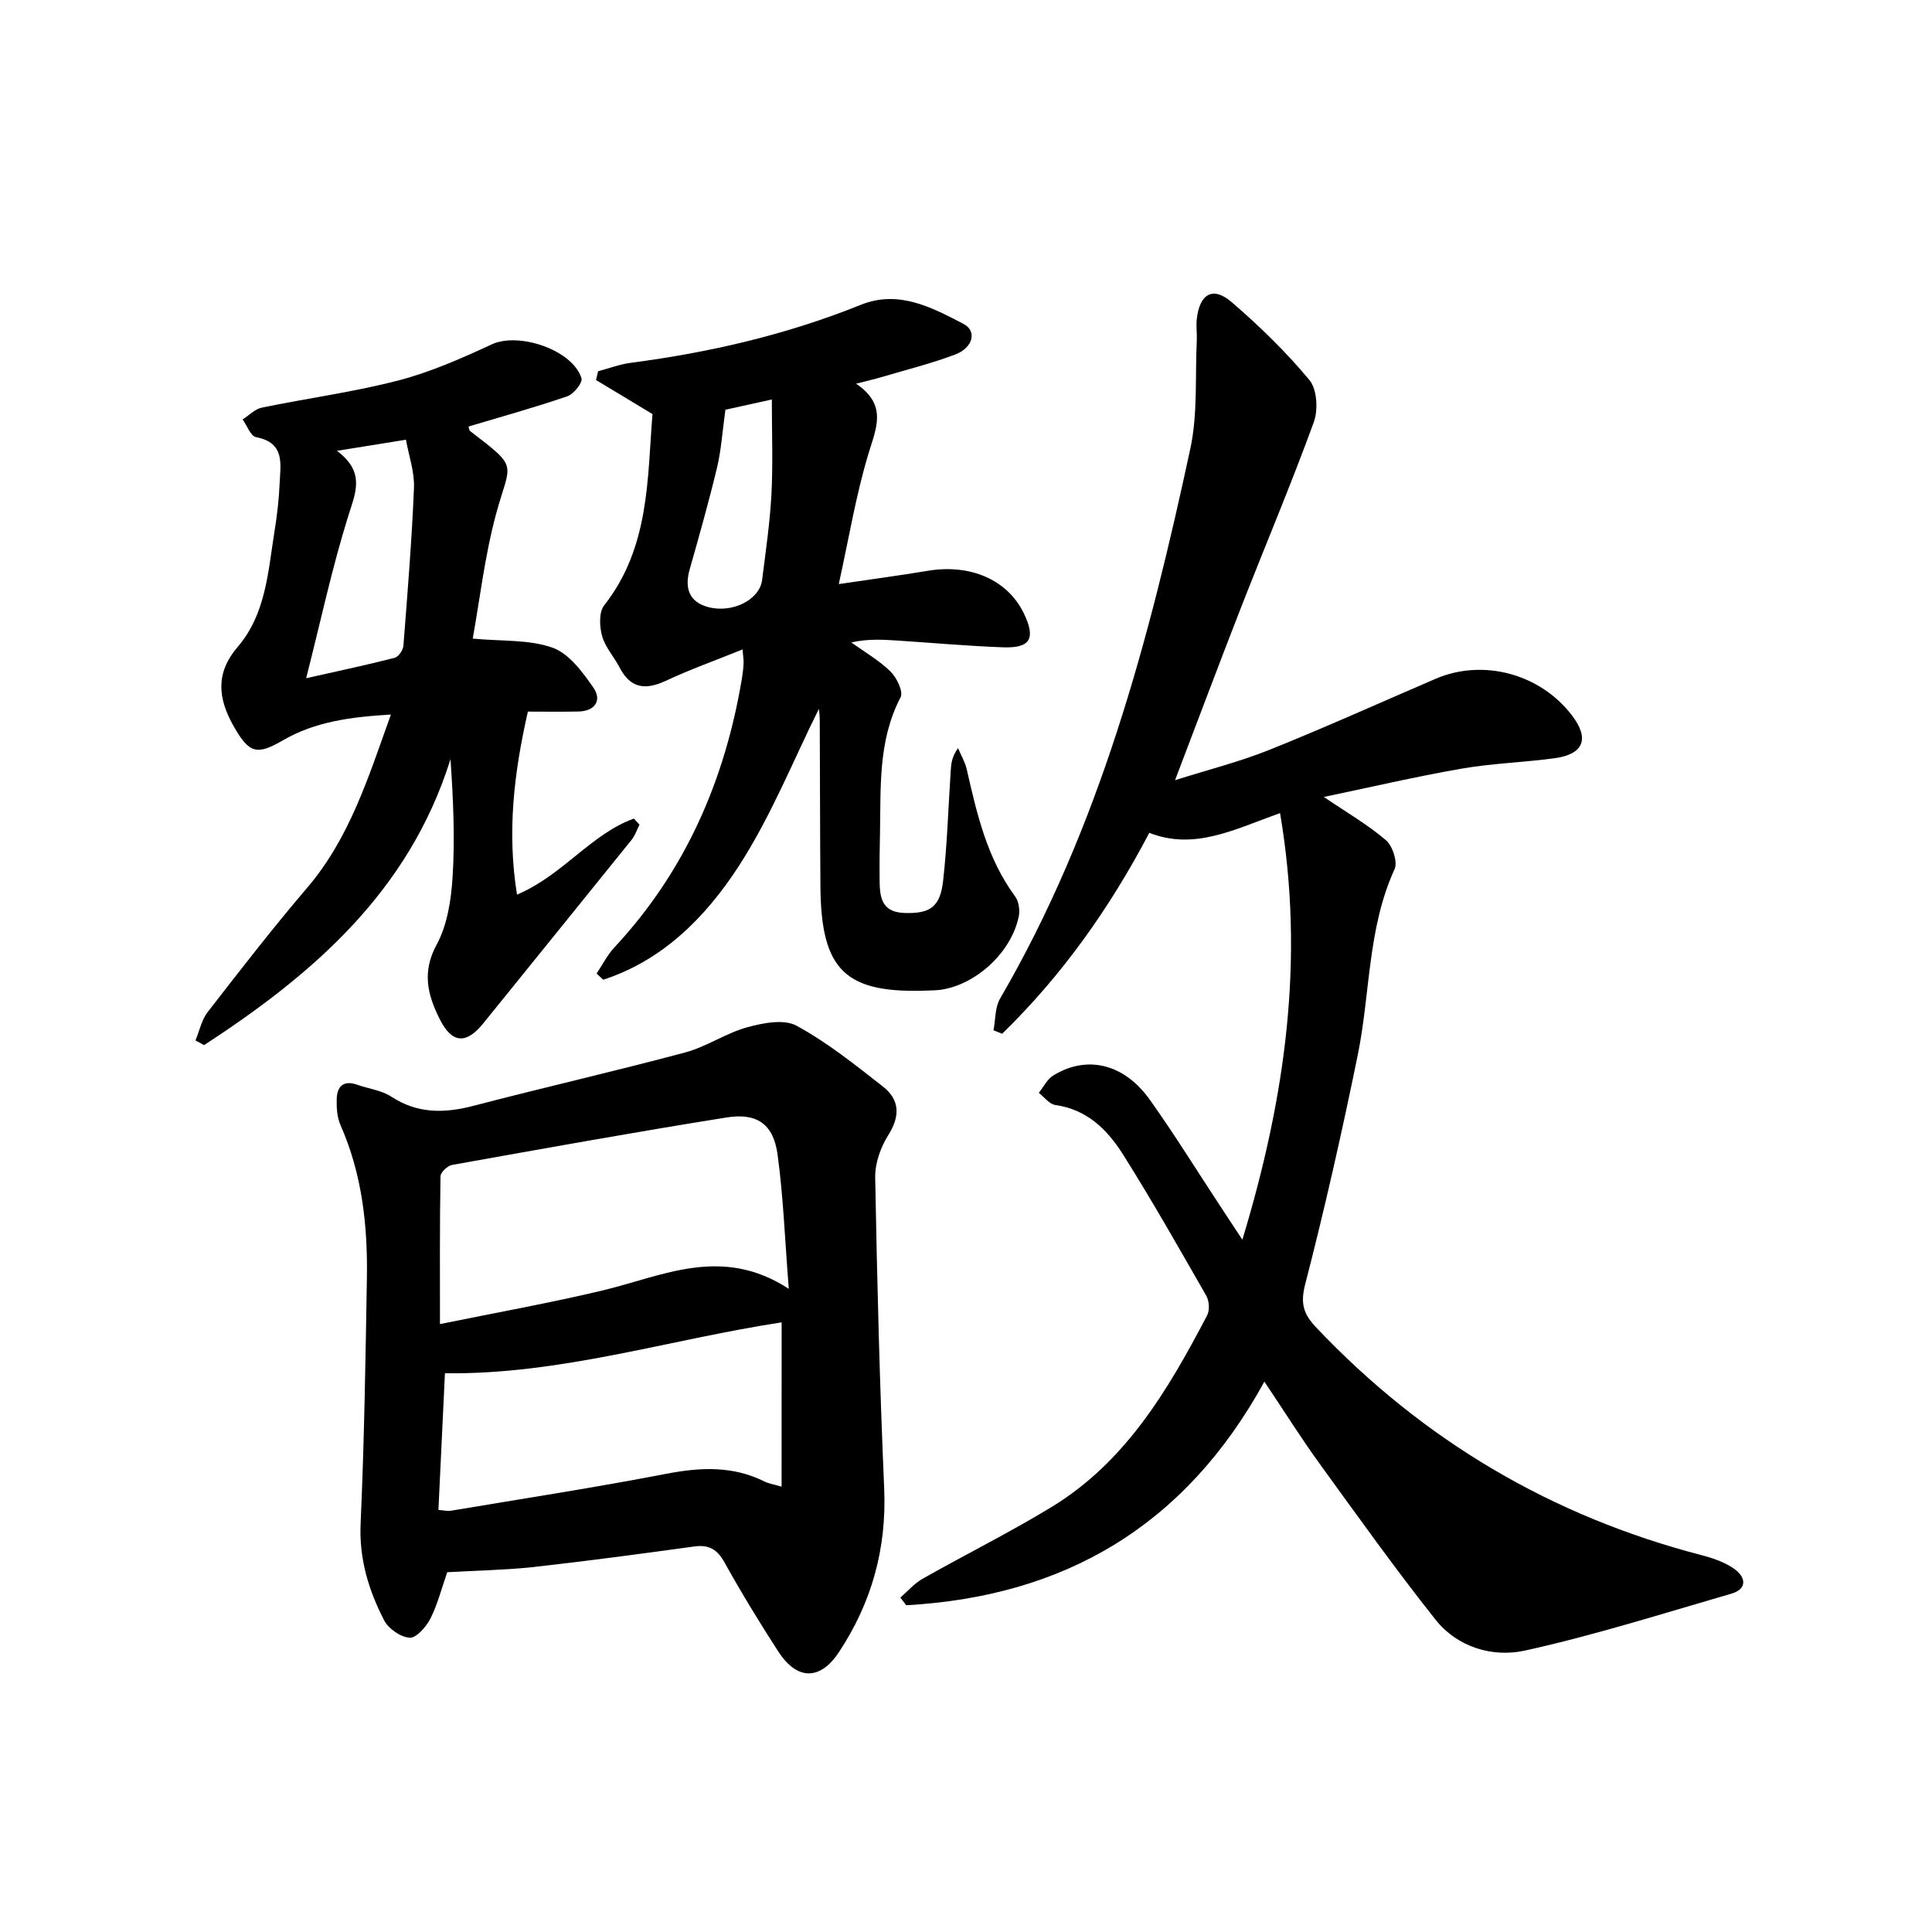
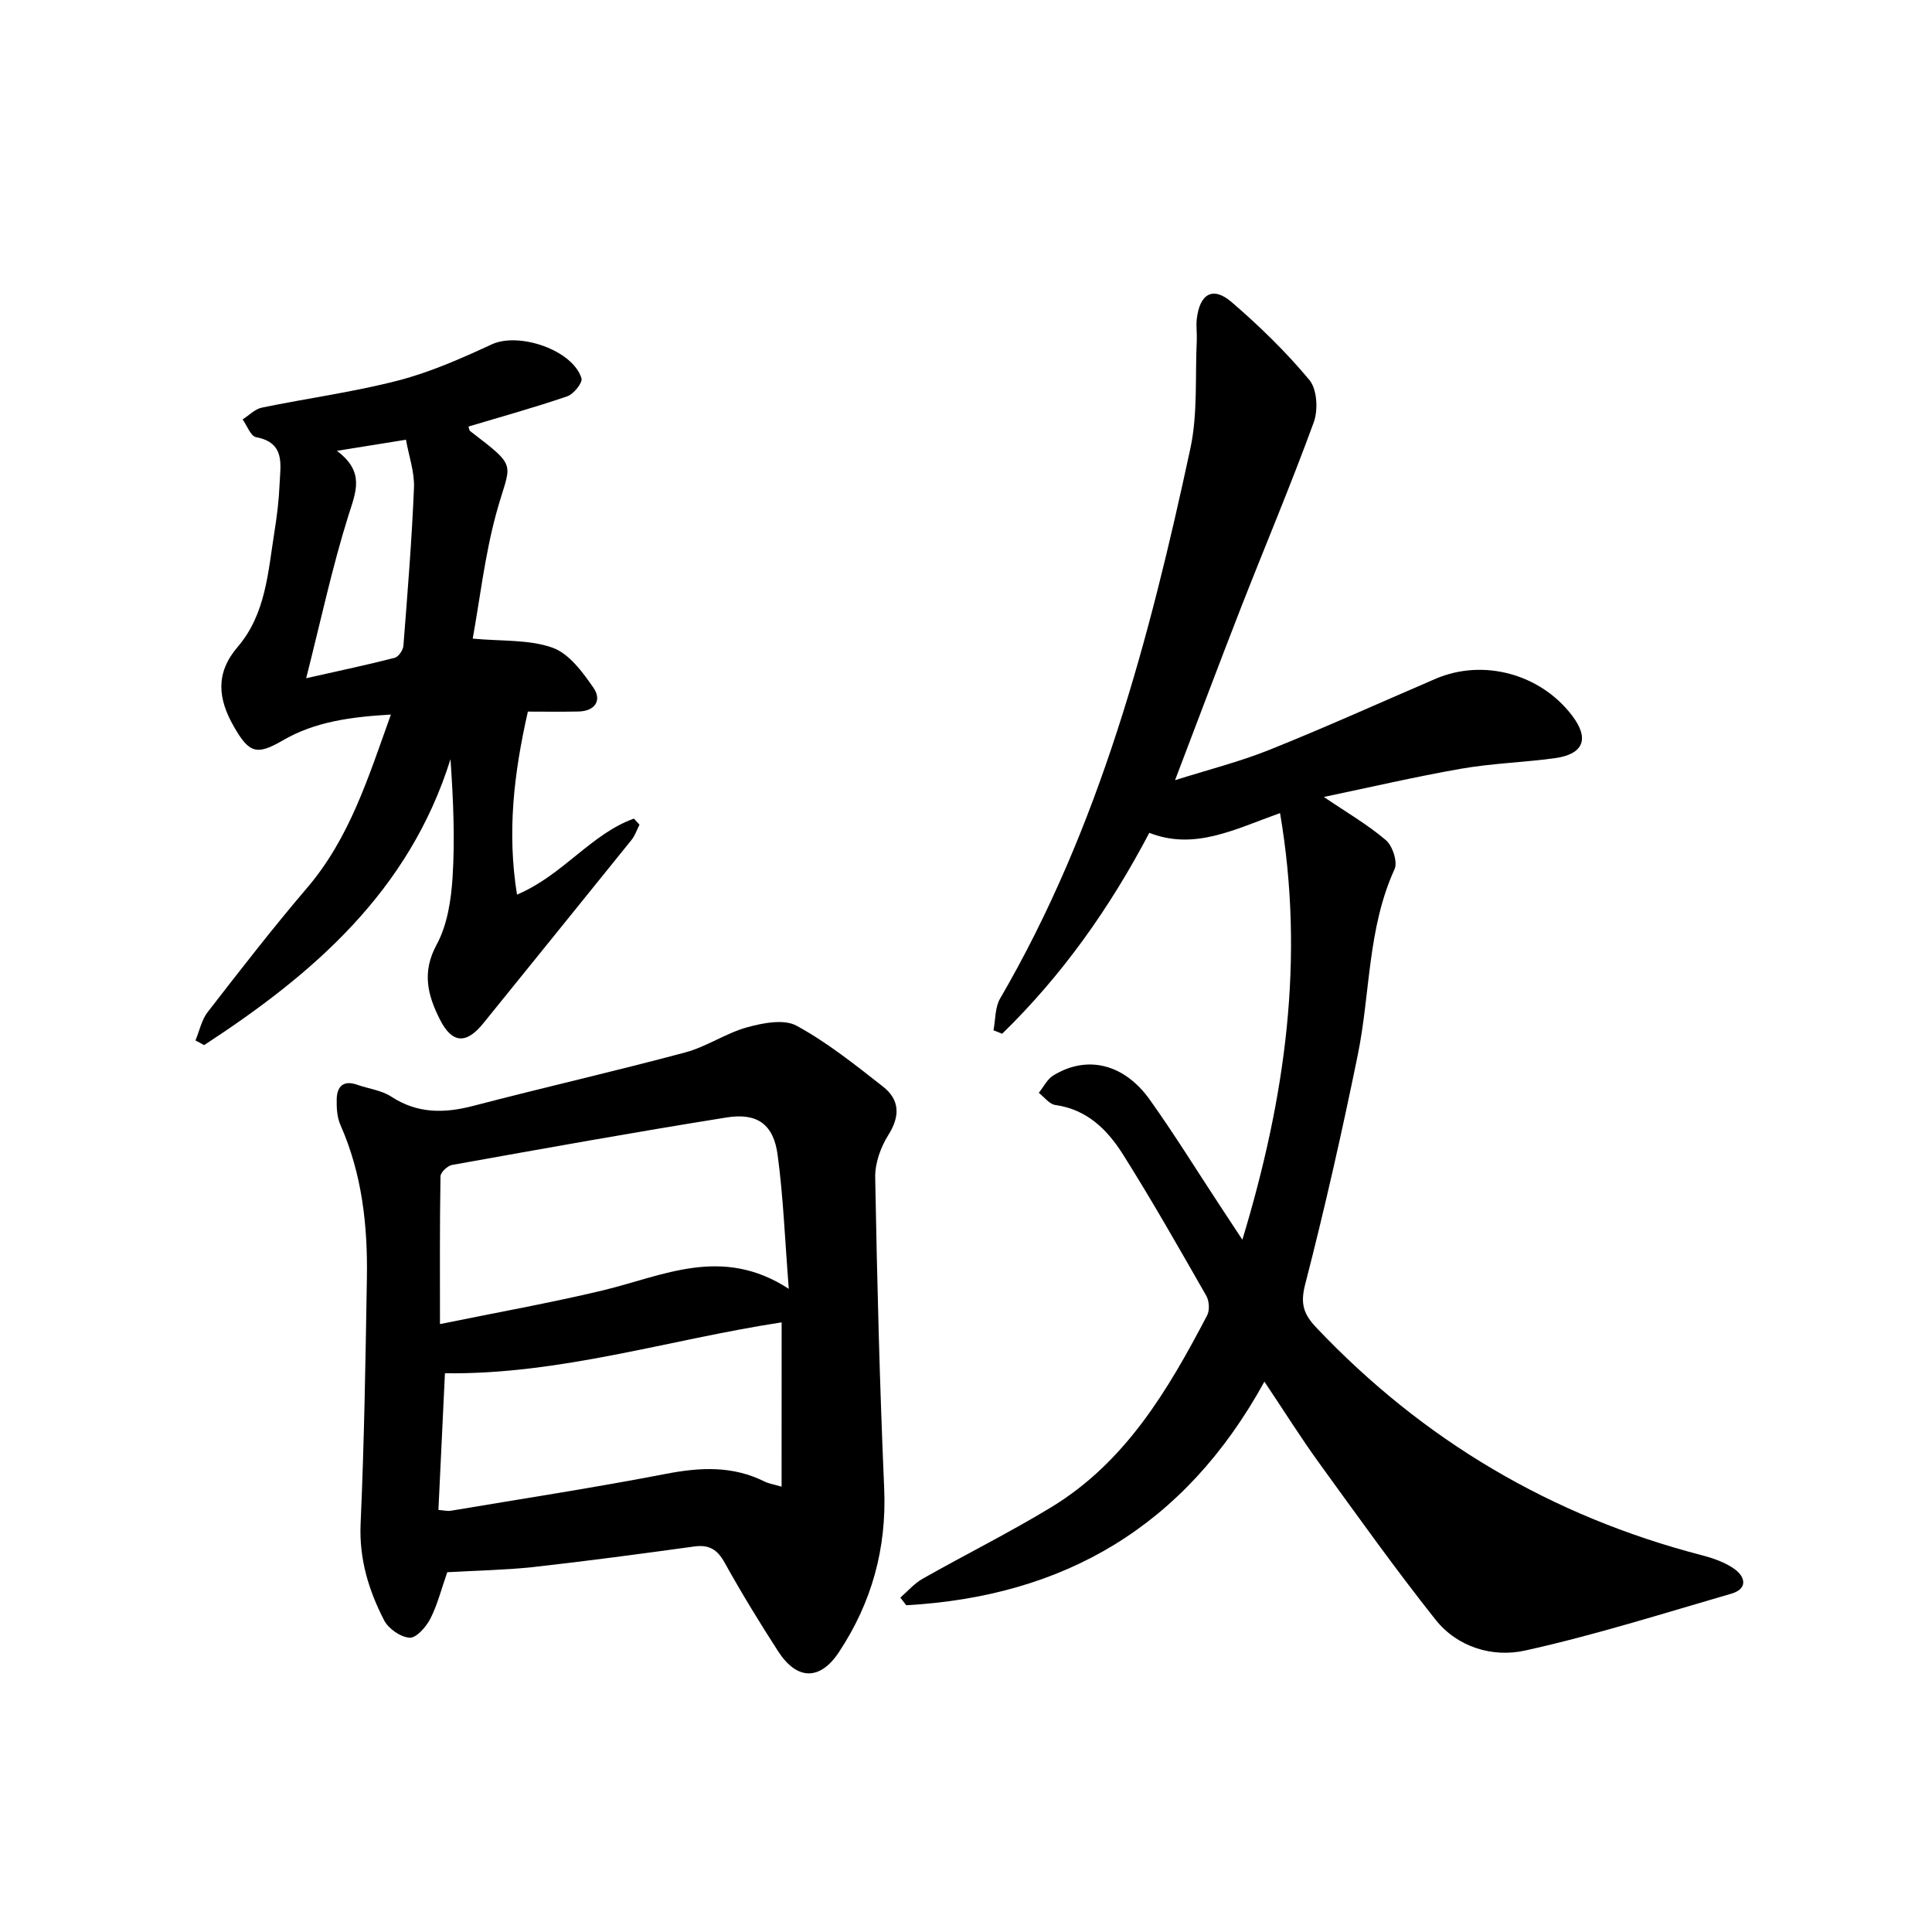
<svg xmlns="http://www.w3.org/2000/svg" enable-background="new 0 0 400 400" viewBox="0 0 400 400">
  <g fill="#000001">
    <path d="m265.02 168.34c-9.52 3.4-17.71 7.75-27.07 4.09-8.21 15.63-18.1 29.56-30.47 41.6-.6-.24-1.19-.48-1.79-.72.43-2.21.3-4.74 1.37-6.57 20.6-35.39 30.89-74.35 39.39-113.88 1.55-7.21.97-14.88 1.33-22.34.07-1.49-.17-3.01 0-4.48.61-5.25 3.35-6.82 7.22-3.49 5.75 4.95 11.26 10.31 16.1 16.13 1.59 1.91 1.83 6.18.91 8.72-4.71 12.92-10.08 25.61-15.09 38.43-4.52 11.58-8.88 23.22-13.64 35.7 6.78-2.15 13.34-3.8 19.56-6.29 11.56-4.64 22.91-9.77 34.35-14.69 9.89-4.26 21.77-1.04 28.34 7.66 3.59 4.75 2.34 7.96-3.67 8.77-6.42.87-12.95 1.06-19.32 2.17-9.55 1.67-19 3.88-28.46 5.85 4.55 3.09 8.99 5.66 12.84 8.93 1.39 1.18 2.49 4.53 1.81 6.02-5.61 12.27-5.01 25.68-7.62 38.47-3.25 15.91-6.83 31.77-10.89 47.5-1.05 4.06-.31 6.2 2.37 9.01 22.1 23.3 48.63 38.97 79.7 47.05 2.38.62 4.87 1.47 6.83 2.88 2.3 1.66 2.73 4.11-.68 5.1-14.19 4.11-28.3 8.59-42.7 11.77-6.69 1.48-13.98-.66-18.55-6.42-8.36-10.54-16.18-21.51-24.08-32.41-3.77-5.2-7.18-10.66-11.33-16.85-16.55 30.14-41.63 44.48-74.16 46.3-.4-.53-.8-1.06-1.21-1.59 1.53-1.32 2.9-2.94 4.63-3.91 8.81-4.99 17.9-9.51 26.55-14.76 15.44-9.36 24.26-24.32 32.34-39.77.55-1.05.43-2.98-.18-4.04-5.61-9.81-11.19-19.65-17.21-29.21-3.22-5.11-7.44-9.38-14.05-10.29-1.23-.17-2.29-1.65-3.42-2.52.98-1.21 1.73-2.8 2.98-3.58 6.94-4.29 14.66-2.5 20 5 5.11 7.17 9.75 14.69 14.6 22.05 1.26 1.91 2.52 3.83 4.57 6.94 8.95-29.55 12.94-58.18 7.8-88.33z" />
    <path d="m92.6 325.51c-1.2 3.42-2.01 6.69-3.5 9.62-.87 1.7-2.89 4.01-4.28 3.94-1.86-.1-4.38-1.85-5.28-3.58-3.2-6.2-5.2-12.69-4.88-19.99.75-16.95 1.02-33.92 1.3-50.88.18-10.88-.99-21.56-5.47-31.69-.71-1.6-.82-3.57-.78-5.35.06-2.67 1.4-4 4.26-2.99 2.34.83 5 1.13 7.01 2.44 5.44 3.56 10.97 3.5 17 1.93 14.59-3.81 29.3-7.16 43.87-11.06 4.43-1.18 8.42-3.99 12.84-5.21 3.26-.9 7.6-1.75 10.22-.33 6.36 3.46 12.13 8.09 17.87 12.58 3.51 2.74 3.63 6.11 1.12 10.09-1.59 2.52-2.76 5.84-2.7 8.78.39 21.45.93 42.9 1.86 64.34.54 12.45-2.59 23.68-9.39 33.94-3.9 5.88-8.66 5.81-12.54-.17-3.88-6-7.61-12.11-11.08-18.35-1.51-2.73-3.18-3.81-6.29-3.39-11.19 1.54-22.38 3.04-33.6 4.29-5.75.6-11.57.69-17.56 1.04zm70.71-58.67c-.82-10.37-1.14-19.14-2.32-27.79-.85-6.27-4.21-8.71-10.56-7.69-18.99 3.03-37.91 6.44-56.84 9.83-.94.17-2.38 1.53-2.39 2.36-.17 9.93-.11 19.85-.11 30.59 11.76-2.41 22.84-4.38 33.77-6.99 12.45-3 24.61-9.33 38.45-.31zm-1.48 6.94c-23.24 3.55-45.79 10.85-69.71 10.54-.46 9.64-.9 18.88-1.35 28.3 1.28.1 1.92.27 2.53.17 14.88-2.5 29.8-4.79 44.61-7.65 7.09-1.37 13.8-1.69 20.39 1.6.81.41 1.76.54 3.52 1.06.01-11.7.01-22.76.01-34.02z" />
-     <path d="m135.09 85.73c-4.34-2.62-8.02-4.84-11.69-7.05.14-.61.29-1.21.43-1.82 2.27-.6 4.5-1.45 6.81-1.75 16.35-2.14 32.27-5.83 47.61-12.01 7.77-3.13 14.65.53 21.25 3.97 2.82 1.47 1.96 4.93-1.74 6.33-4.95 1.87-10.12 3.15-15.2 4.66-1.4.42-2.83.74-5.32 1.38 6.51 4.4 4.19 9.11 2.58 14.44-2.58 8.51-4.03 17.37-6.16 27.05 6.75-1 12.6-1.78 18.41-2.75 8.84-1.48 16.54 1.87 19.89 8.78 2.52 5.21 1.42 7.26-4.25 7.06-7.3-.26-14.59-.92-21.89-1.4-3.07-.2-6.15-.38-9.57.39 2.74 1.97 5.73 3.69 8.12 6.02 1.29 1.26 2.69 4.18 2.09 5.33-4.72 9.02-4.07 18.72-4.27 28.33-.06 3-.11 6-.08 8.99.03 3.62.05 7.19 5.21 7.34 5.15.16 7.33-1.16 7.94-6.64.85-7.58 1.08-15.24 1.58-22.86.09-1.43.23-2.85 1.51-4.63.61 1.46 1.45 2.86 1.8 4.38 2.11 9.23 4.2 18.43 10 26.29.77 1.04 1.04 2.86.78 4.16-1.52 7.37-8.66 14.02-16 15.18-.82.13-1.66.13-2.49.17-17.4.74-22.45-4.06-22.58-21.54-.09-11.49-.08-22.99-.14-34.48-.01-1.15-.18-2.29-.18-2.28-5.2 10.41-9.88 22.23-16.67 32.68-6.76 10.4-15.66 19.4-27.98 23.39-.46-.43-.91-.85-1.37-1.28 1.21-1.8 2.2-3.81 3.65-5.37 14.77-15.84 22.97-34.77 26.47-55.93.16-.98.27-1.98.31-2.97.03-.63-.09-1.27-.21-2.83-5.59 2.26-10.86 4.14-15.91 6.5-4.21 1.96-7.3 1.58-9.55-2.76-1.14-2.21-2.97-4.18-3.62-6.5-.55-1.98-.69-4.96.43-6.37 9.47-12.05 8.91-26.32 10-39.6zm15.1-.9c-.65 4.69-.88 8.4-1.73 11.96-1.7 7.08-3.68 14.09-5.67 21.09-1.09 3.85-.13 6.74 3.8 7.8 5.08 1.37 10.68-1.55 11.19-5.57.75-5.92 1.62-11.84 1.94-17.78.33-6.35.08-12.74.08-19.62-4.42.97-7.44 1.64-9.61 2.12z" />
    <path d="m109.29 147.33c-2.92 12.86-4.32 25-2.25 37.89 9.48-4 15.29-12.53 24.2-15.74.39.42.77.84 1.16 1.26-.54 1.05-.91 2.24-1.63 3.13-10.21 12.69-20.49 25.34-30.72 38.01-3.55 4.39-6.48 4.15-8.99-.84-2.54-5.04-3.75-9.78-.65-15.48 2.2-4.06 2.99-9.19 3.29-13.92.51-8.04.14-16.13-.43-24.46-8.56 27.36-28.43 44.48-51.01 59.2-.6-.32-1.19-.65-1.79-.97.83-1.98 1.27-4.26 2.54-5.89 6.73-8.68 13.46-17.37 20.59-25.72 8.79-10.3 12.65-22.81 17.33-35.86-8.2.49-15.64 1.43-22.36 5.34-5.43 3.16-6.99 2.67-10.15-2.85-3.31-5.78-3.87-11.06.8-16.51 5.84-6.82 6.27-15.54 7.61-23.88.53-3.27.92-6.59 1.06-9.9.18-4.01 1.19-8.49-4.88-9.63-1.12-.21-1.86-2.4-2.78-3.67 1.32-.84 2.54-2.14 3.96-2.44 9.42-1.95 19-3.22 28.29-5.63 6.66-1.73 13.08-4.58 19.35-7.48 5.58-2.58 16.73 1.14 18.56 7.03.28.9-1.62 3.28-2.94 3.73-6.74 2.31-13.61 4.21-20.45 6.26.12.36.13.78.34.94 10.25 7.86 8.3 6.35 5.38 17.12-2.36 8.7-3.38 17.77-4.85 25.85 6.07.57 11.69.15 16.53 1.88 3.42 1.22 6.24 5.06 8.48 8.31 1.77 2.57.33 4.83-3.11 4.9-3.64.08-7.3.02-10.48.02zm-39.54-53.99c5.91 4.4 3.89 8.59 2.36 13.47-3.33 10.62-5.66 21.55-8.72 33.61 7.19-1.62 12.79-2.8 18.33-4.23.78-.2 1.73-1.58 1.8-2.48.85-10.9 1.74-21.81 2.19-32.73.13-3.27-1.07-6.6-1.66-9.94-5 .81-9 1.45-14.3 2.3z" />
  </g>
</svg>